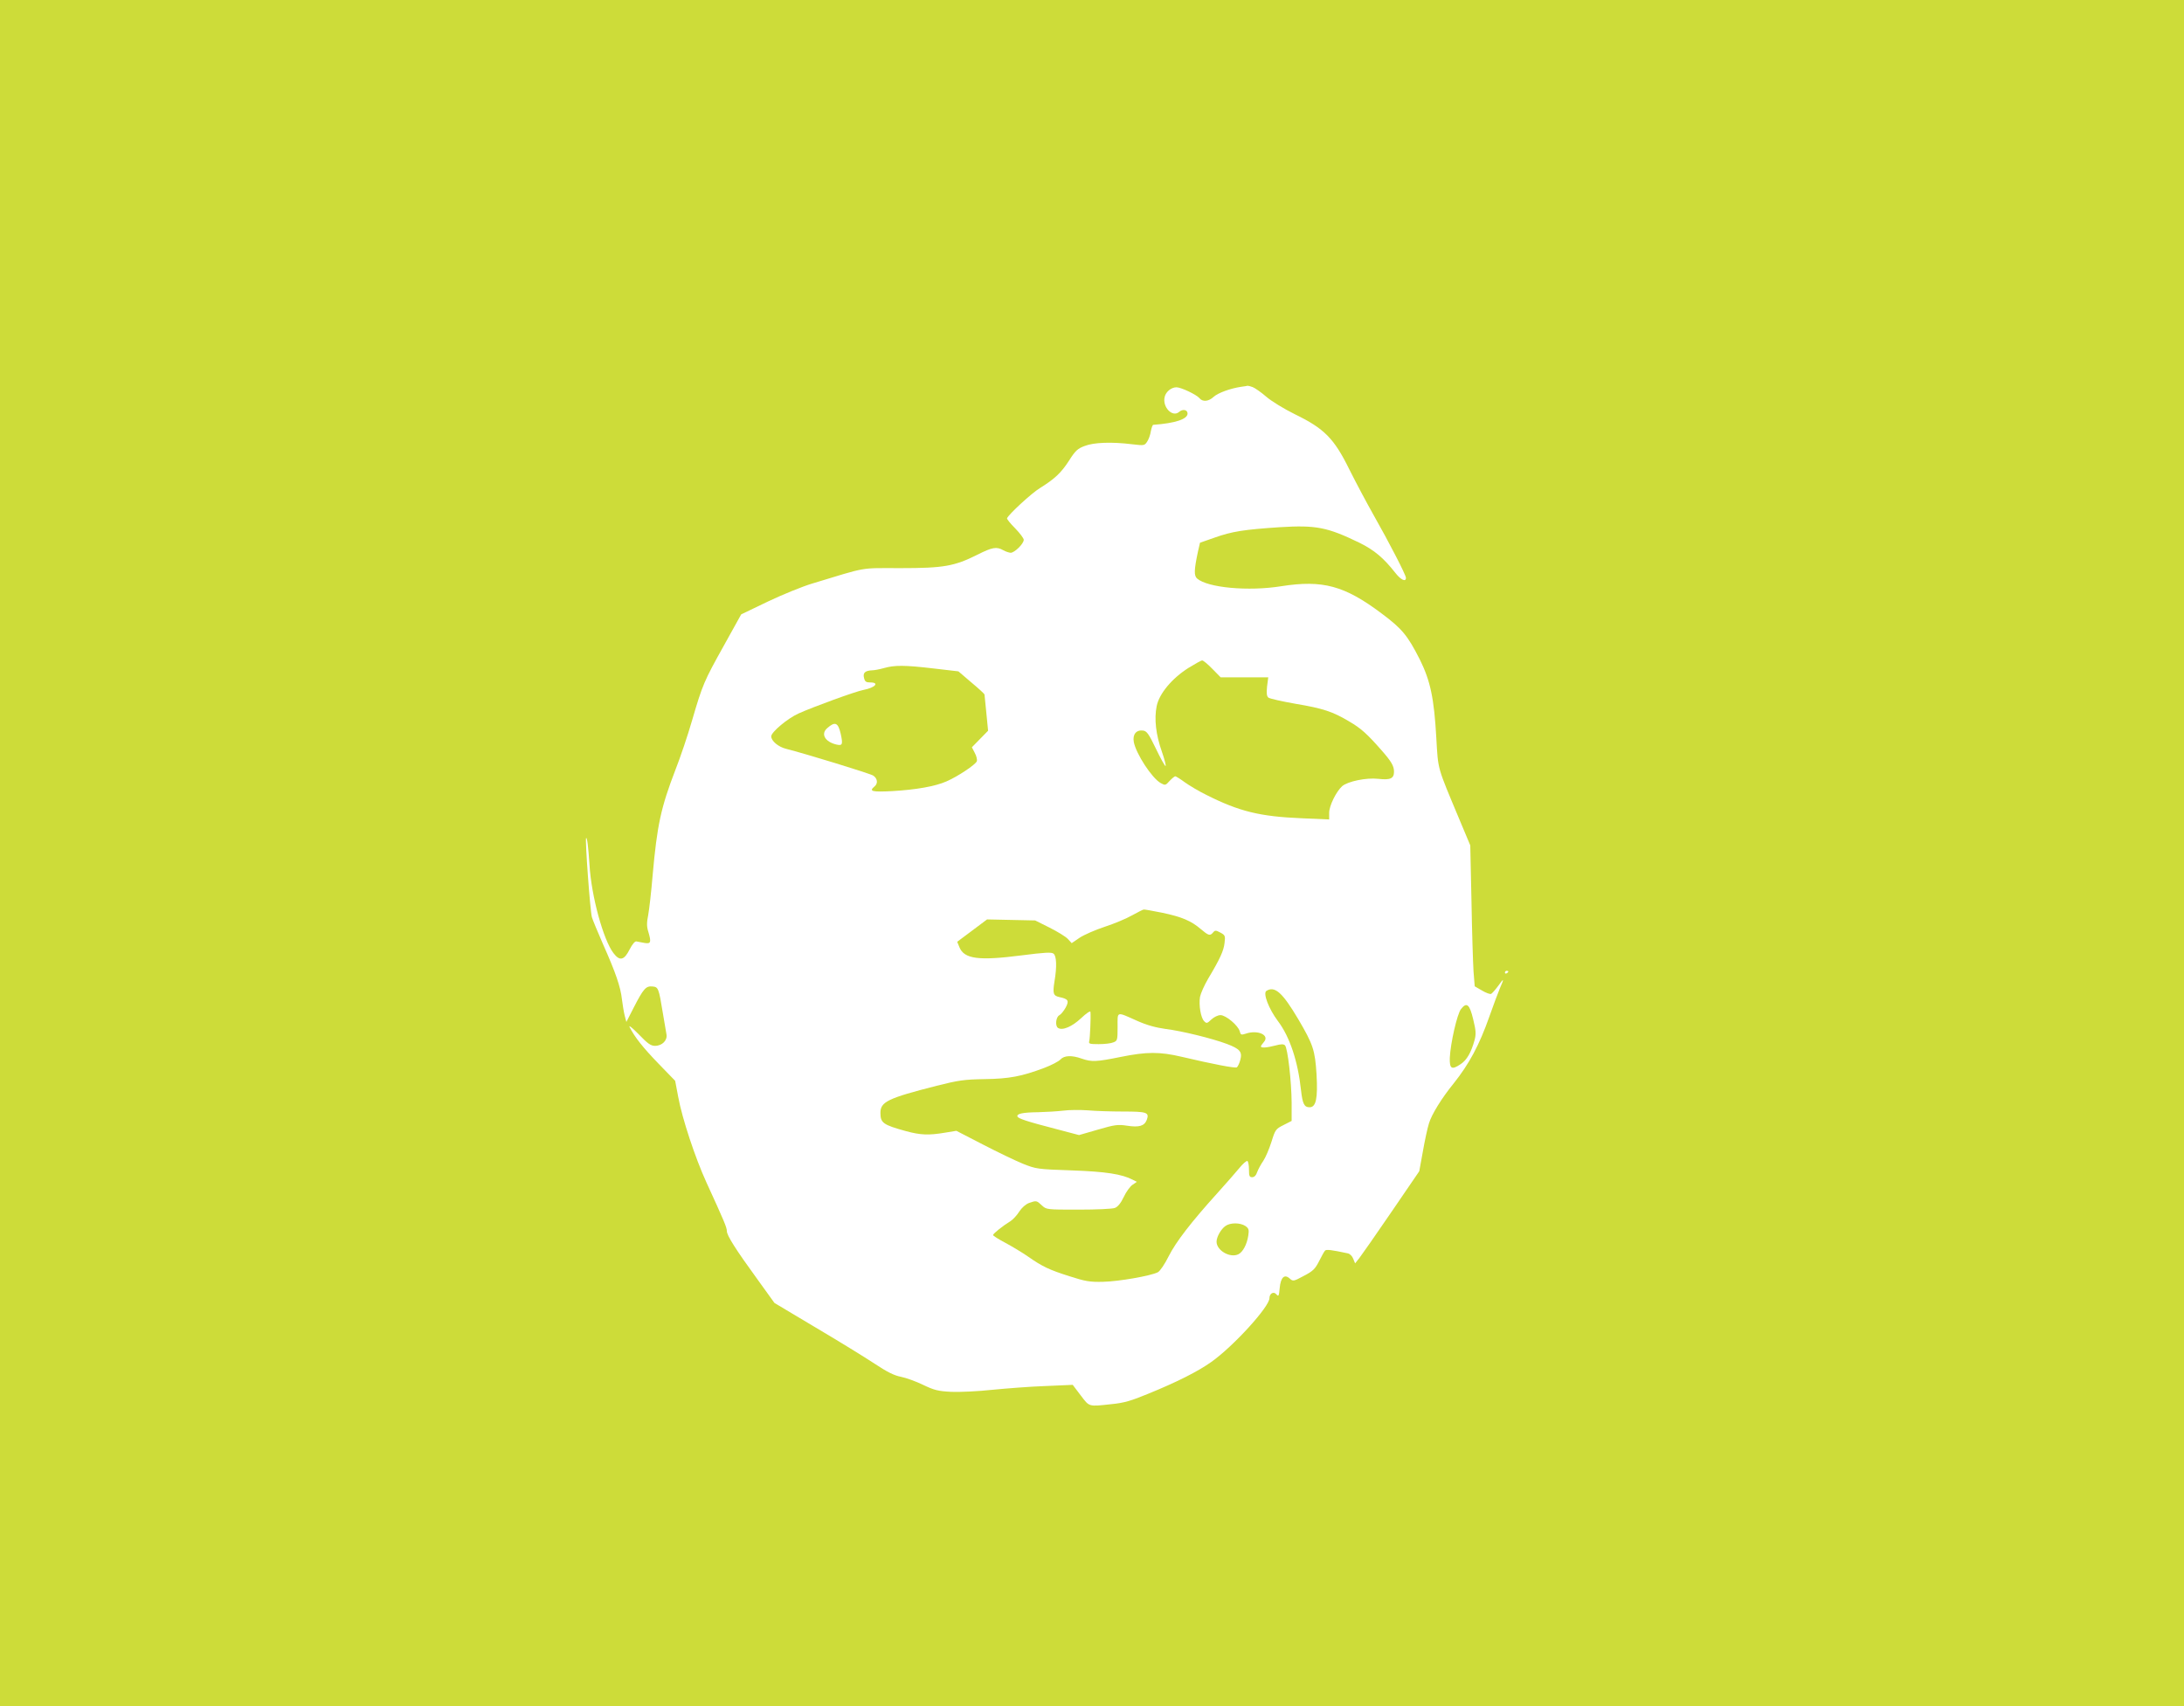
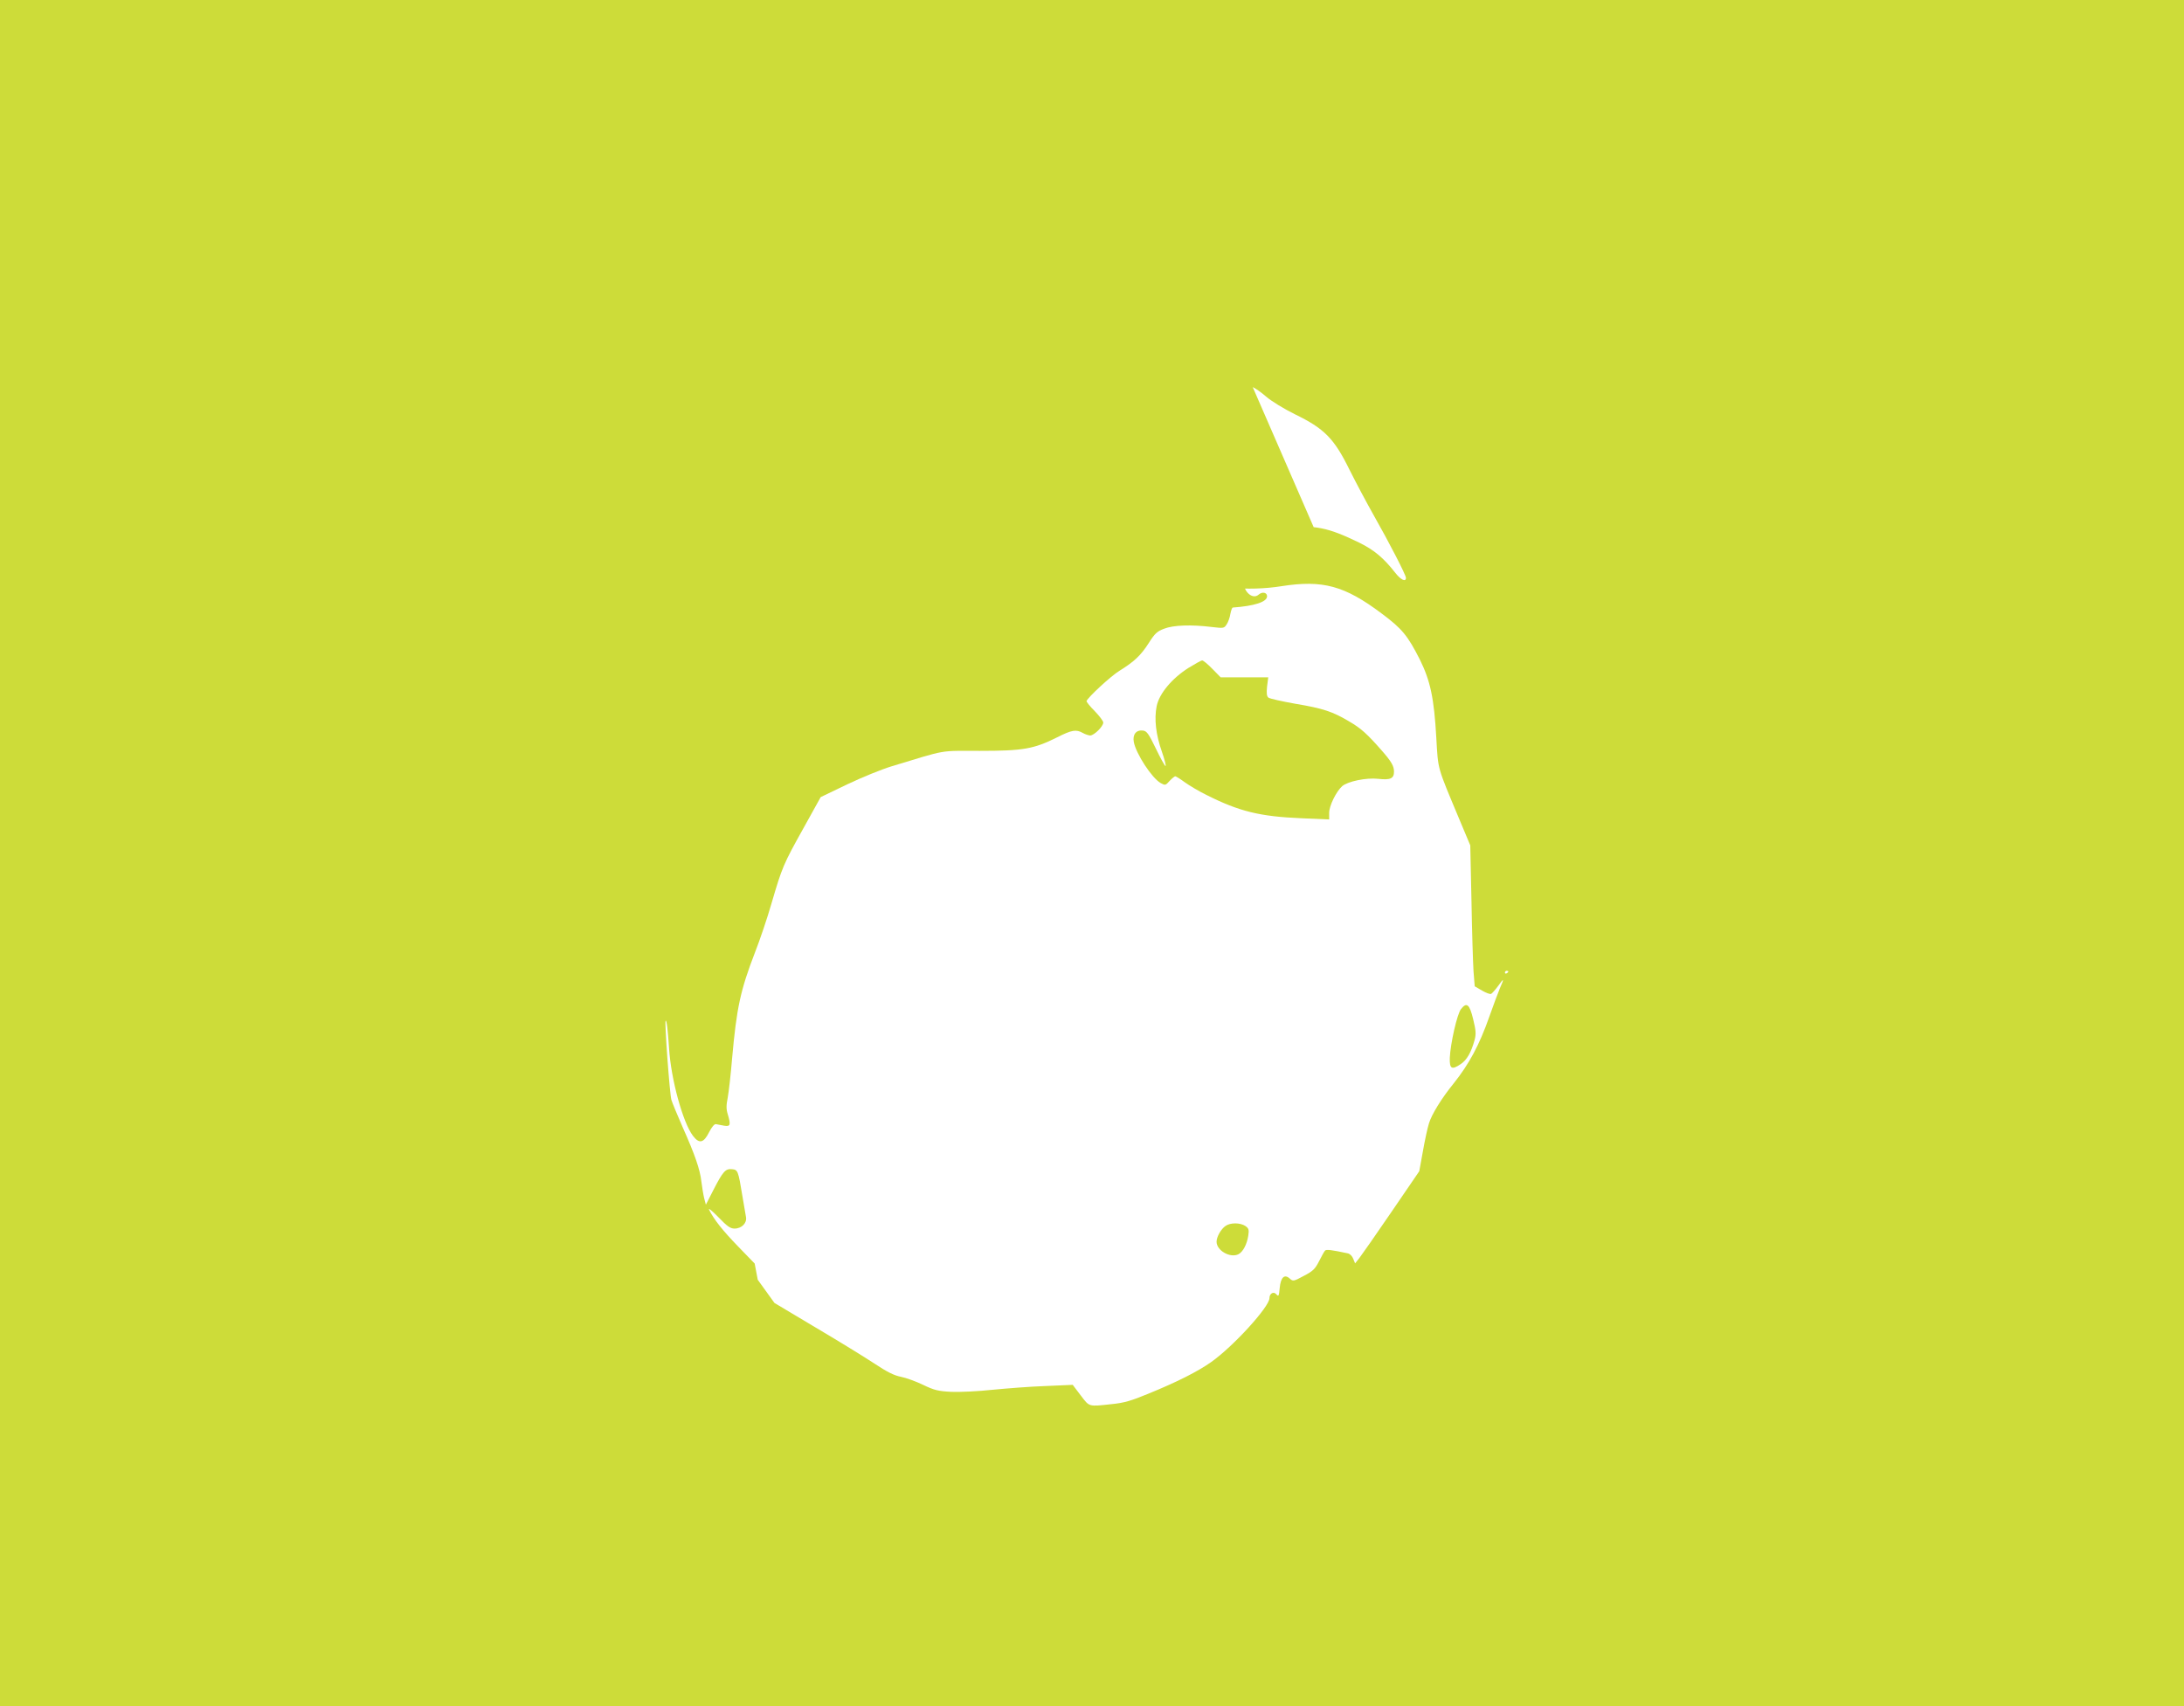
<svg xmlns="http://www.w3.org/2000/svg" version="1.0" width="1280pt" height="1000pt" viewBox="0 0 1280 1000" preserveAspectRatio="xMidYMid meet">
  <g transform="translate(0,1000) scale(0.1,-0.1)" fill="#cddc39" stroke="none">
-     <path d="M0 5000 l0 -5000 6400 0 6400 0 0 5000 0 5000 -6400 0 -6400 0 0 -5000z m7342 2731 c13 -5 49 -30 79 -56 30 -26 105 -72 168 -103 173 -84 230 -142 320 -325 39 -78 103 -198 142 -267 88 -155 189 -350 189 -367 0 -26 -30 -12 -62 29 -69 88 -124 134 -211 177 -188 91 -253 104 -466 91 -211 -14 -281 -25 -382 -61 l-86 -30 -12 -52 c-23 -108 -24 -141 -5 -158 62 -54 301 -76 493 -45 243 38 371 4 590 -161 118 -88 151 -128 222 -268 62 -125 84 -227 97 -461 11 -190 4 -163 134 -474 l65 -155 7 -325 c3 -179 9 -365 12 -413 l7 -88 43 -25 c24 -14 48 -23 54 -19 6 4 25 25 41 47 34 48 36 45 9 -16 -11 -26 -38 -99 -61 -164 -59 -168 -119 -279 -210 -393 -70 -86 -129 -182 -144 -233 -9 -28 -25 -103 -36 -166 l-21 -115 -164 -240 c-90 -132 -175 -253 -188 -270 l-24 -30 -11 27 c-6 16 -20 30 -33 32 -94 20 -124 24 -132 16 -5 -5 -20 -32 -35 -62 -23 -45 -35 -58 -89 -86 -61 -33 -64 -33 -83 -16 -31 28 -53 8 -59 -56 -4 -47 -7 -51 -19 -37 -16 20 -41 6 -41 -22 0 -50 -211 -282 -341 -374 -79 -56 -202 -118 -369 -186 -99 -41 -142 -54 -215 -61 -137 -15 -129 -17 -181 51 l-47 62 -161 -7 c-89 -3 -228 -14 -310 -22 -82 -9 -190 -14 -240 -12 -79 4 -101 10 -166 41 -41 20 -99 41 -129 47 -41 8 -81 28 -155 77 -56 37 -210 132 -344 211 l-243 145 -98 136 c-131 180 -181 260 -181 285 0 21 -15 57 -120 286 -65 142 -142 374 -165 500 l-18 95 -97 100 c-91 94 -141 157 -170 215 -7 14 17 -5 53 -42 53 -55 71 -68 96 -68 42 0 74 33 67 68 -3 15 -12 70 -21 123 -24 148 -27 154 -61 157 -38 4 -53 -13 -109 -122 l-44 -86 -10 38 c-5 20 -12 63 -16 95 -8 73 -37 157 -110 321 -31 71 -61 143 -66 160 -10 33 -41 457 -34 464 6 6 13 -52 20 -158 11 -184 81 -438 140 -516 37 -49 63 -43 95 21 16 31 31 49 40 47 8 -2 30 -6 48 -9 37 -6 40 4 21 68 -9 28 -9 52 0 96 6 32 18 137 26 233 26 292 48 396 134 619 28 71 72 201 97 288 62 212 70 230 187 440 l101 182 156 75 c86 41 202 88 258 105 333 101 276 91 519 91 254 0 316 11 452 79 87 44 112 48 151 26 14 -8 33 -14 43 -15 23 0 77 53 77 76 0 9 -23 39 -50 67 -28 28 -49 54 -48 59 8 22 144 148 194 178 85 53 123 88 170 161 36 57 50 70 91 85 53 21 158 25 279 10 69 -8 72 -8 87 15 9 13 19 41 22 62 4 20 10 37 14 37 127 9 201 33 201 66 0 23 -28 28 -49 10 -39 -35 -100 28 -85 88 7 30 39 56 69 56 27 0 117 -43 134 -63 19 -24 54 -21 84 7 25 23 99 50 162 59 17 2 33 5 37 6 4 0 17 -3 30 -8z m1498 -3425 c0 -3 -4 -8 -10 -11 -5 -3 -10 -1 -10 4 0 6 5 11 10 11 6 0 10 -2 10 -4z" />
+     <path d="M0 5000 l0 -5000 6400 0 6400 0 0 5000 0 5000 -6400 0 -6400 0 0 -5000z m7342 2731 c13 -5 49 -30 79 -56 30 -26 105 -72 168 -103 173 -84 230 -142 320 -325 39 -78 103 -198 142 -267 88 -155 189 -350 189 -367 0 -26 -30 -12 -62 29 -69 88 -124 134 -211 177 -188 91 -253 104 -466 91 -211 -14 -281 -25 -382 -61 l-86 -30 -12 -52 c-23 -108 -24 -141 -5 -158 62 -54 301 -76 493 -45 243 38 371 4 590 -161 118 -88 151 -128 222 -268 62 -125 84 -227 97 -461 11 -190 4 -163 134 -474 l65 -155 7 -325 c3 -179 9 -365 12 -413 l7 -88 43 -25 c24 -14 48 -23 54 -19 6 4 25 25 41 47 34 48 36 45 9 -16 -11 -26 -38 -99 -61 -164 -59 -168 -119 -279 -210 -393 -70 -86 -129 -182 -144 -233 -9 -28 -25 -103 -36 -166 l-21 -115 -164 -240 c-90 -132 -175 -253 -188 -270 l-24 -30 -11 27 c-6 16 -20 30 -33 32 -94 20 -124 24 -132 16 -5 -5 -20 -32 -35 -62 -23 -45 -35 -58 -89 -86 -61 -33 -64 -33 -83 -16 -31 28 -53 8 -59 -56 -4 -47 -7 -51 -19 -37 -16 20 -41 6 -41 -22 0 -50 -211 -282 -341 -374 -79 -56 -202 -118 -369 -186 -99 -41 -142 -54 -215 -61 -137 -15 -129 -17 -181 51 l-47 62 -161 -7 c-89 -3 -228 -14 -310 -22 -82 -9 -190 -14 -240 -12 -79 4 -101 10 -166 41 -41 20 -99 41 -129 47 -41 8 -81 28 -155 77 -56 37 -210 132 -344 211 l-243 145 -98 136 l-18 95 -97 100 c-91 94 -141 157 -170 215 -7 14 17 -5 53 -42 53 -55 71 -68 96 -68 42 0 74 33 67 68 -3 15 -12 70 -21 123 -24 148 -27 154 -61 157 -38 4 -53 -13 -109 -122 l-44 -86 -10 38 c-5 20 -12 63 -16 95 -8 73 -37 157 -110 321 -31 71 -61 143 -66 160 -10 33 -41 457 -34 464 6 6 13 -52 20 -158 11 -184 81 -438 140 -516 37 -49 63 -43 95 21 16 31 31 49 40 47 8 -2 30 -6 48 -9 37 -6 40 4 21 68 -9 28 -9 52 0 96 6 32 18 137 26 233 26 292 48 396 134 619 28 71 72 201 97 288 62 212 70 230 187 440 l101 182 156 75 c86 41 202 88 258 105 333 101 276 91 519 91 254 0 316 11 452 79 87 44 112 48 151 26 14 -8 33 -14 43 -15 23 0 77 53 77 76 0 9 -23 39 -50 67 -28 28 -49 54 -48 59 8 22 144 148 194 178 85 53 123 88 170 161 36 57 50 70 91 85 53 21 158 25 279 10 69 -8 72 -8 87 15 9 13 19 41 22 62 4 20 10 37 14 37 127 9 201 33 201 66 0 23 -28 28 -49 10 -39 -35 -100 28 -85 88 7 30 39 56 69 56 27 0 117 -43 134 -63 19 -24 54 -21 84 7 25 23 99 50 162 59 17 2 33 5 37 6 4 0 17 -3 30 -8z m1498 -3425 c0 -3 -4 -8 -10 -11 -5 -3 -10 -1 -10 4 0 6 5 11 10 11 6 0 10 -2 10 -4z" />
    <path d="M6965 6085 c-96 -61 -171 -150 -186 -224 -15 -74 -5 -167 31 -268 16 -46 25 -83 21 -83 -4 0 -30 46 -57 103 -42 87 -53 102 -75 105 -40 5 -62 -23 -54 -67 13 -69 106 -212 158 -241 26 -14 28 -14 52 13 14 15 29 27 33 27 4 0 30 -16 57 -36 28 -20 84 -53 125 -73 192 -97 315 -127 558 -137 l162 -7 0 39 c0 41 41 124 76 156 33 28 141 51 212 43 71 -8 92 2 92 42 0 33 -15 59 -71 123 -85 97 -122 131 -191 171 -97 58 -154 77 -316 104 -79 14 -150 30 -158 36 -10 8 -12 25 -8 65 l7 54 -139 0 -140 0 -49 50 c-27 28 -54 50 -60 49 -5 0 -41 -20 -80 -44z" />
-     <path d="M5180 6084 c-25 -7 -56 -13 -70 -13 -40 -2 -54 -15 -46 -45 5 -21 12 -26 36 -26 57 0 29 -31 -40 -44 -44 -8 -294 -99 -380 -138 -63 -28 -160 -109 -160 -134 0 -27 42 -62 87 -73 111 -28 490 -144 511 -157 25 -17 29 -46 7 -64 -34 -28 -15 -33 103 -27 140 8 254 28 319 57 67 29 170 98 178 118 3 9 -2 31 -12 49 l-17 33 47 48 48 49 -10 102 c-6 57 -11 106 -11 110 0 4 -35 36 -77 71 l-76 65 -146 17 c-169 20 -229 20 -291 2z m-253 -384 c14 -64 11 -72 -25 -64 -67 16 -93 62 -54 96 46 41 64 33 79 -32z" />
-     <path d="M6635 4635 c-33 -19 -105 -49 -160 -67 -55 -18 -121 -47 -147 -64 l-47 -32 -23 25 c-12 13 -61 43 -107 66 l-84 42 -141 3 -141 3 -88 -66 -87 -65 13 -32 c28 -69 113 -80 362 -48 141 18 178 20 190 10 17 -14 20 -76 5 -163 -11 -70 -7 -83 28 -91 53 -11 59 -21 38 -61 -11 -20 -28 -41 -38 -46 -20 -11 -25 -63 -7 -74 26 -17 83 8 135 57 31 29 54 45 55 37 3 -33 -3 -155 -7 -171 -5 -16 2 -18 55 -18 33 0 71 4 85 10 25 9 26 13 26 91 0 94 -10 91 116 35 56 -25 108 -39 165 -47 92 -11 272 -55 360 -88 77 -29 91 -47 78 -94 -5 -20 -15 -39 -20 -43 -11 -6 -137 18 -324 62 -128 30 -204 30 -357 -1 -143 -29 -170 -30 -228 -10 -59 21 -103 19 -125 -5 -10 -11 -52 -33 -94 -49 -133 -50 -205 -64 -351 -66 -119 -2 -153 -7 -280 -39 -287 -73 -330 -94 -330 -159 0 -59 16 -70 150 -107 85 -23 133 -25 228 -9 l67 11 155 -80 c85 -44 191 -95 235 -113 78 -31 85 -32 285 -39 202 -7 296 -22 359 -55 l24 -12 -25 -17 c-15 -10 -38 -42 -52 -72 -17 -36 -35 -58 -52 -64 -14 -6 -110 -10 -213 -10 -187 0 -188 0 -215 25 -31 29 -32 29 -75 14 -19 -7 -42 -27 -57 -50 -13 -21 -36 -46 -51 -56 -46 -28 -103 -74 -103 -82 0 -4 33 -25 73 -46 39 -21 99 -57 132 -80 83 -58 124 -78 245 -116 90 -29 117 -34 195 -32 92 2 280 35 321 56 13 7 40 47 63 93 42 84 133 202 286 371 50 55 107 121 128 146 21 26 43 45 48 42 5 -4 9 -26 9 -51 0 -37 3 -44 19 -44 12 0 23 11 29 30 6 16 22 46 36 66 14 21 35 71 48 112 22 71 25 75 71 98 l47 24 0 108 c-1 125 -23 319 -39 335 -8 8 -23 8 -56 -1 -50 -13 -85 -16 -85 -5 0 3 8 15 17 25 37 41 -36 74 -107 49 -25 -8 -29 -7 -34 14 -9 34 -81 95 -113 95 -15 0 -38 -11 -54 -26 -24 -23 -28 -24 -42 -9 -19 19 -32 93 -24 142 4 20 25 68 48 107 70 117 91 164 96 210 5 41 3 45 -25 60 -26 14 -31 14 -42 1 -18 -22 -27 -19 -72 19 -57 49 -112 72 -226 96 -55 11 -104 20 -109 19 -4 0 -35 -16 -68 -34z m-53 -1150 c140 0 155 -5 139 -49 -14 -36 -45 -45 -116 -34 -53 8 -71 6 -170 -23 l-111 -32 -125 33 c-182 47 -232 64 -236 76 -5 16 30 24 122 25 44 1 109 5 145 9 36 5 101 5 145 2 44 -4 137 -7 207 -7z" />
-     <path d="M7422 4192 c-21 -14 14 -105 67 -176 70 -92 118 -237 136 -406 9 -80 19 -100 50 -100 38 0 49 51 41 193 -9 142 -20 175 -107 323 -93 157 -138 197 -187 166z" />
    <path d="M8563 4086 c-23 -28 -62 -201 -66 -286 -2 -65 11 -73 64 -37 36 24 61 68 81 140 10 37 8 57 -8 123 -21 88 -38 102 -71 60z" />
    <path d="M7182 2814 c-26 -18 -52 -64 -52 -92 0 -52 81 -98 129 -73 26 14 49 57 57 109 5 34 3 42 -17 56 -30 20 -88 21 -117 0z" />
  </g>
</svg>